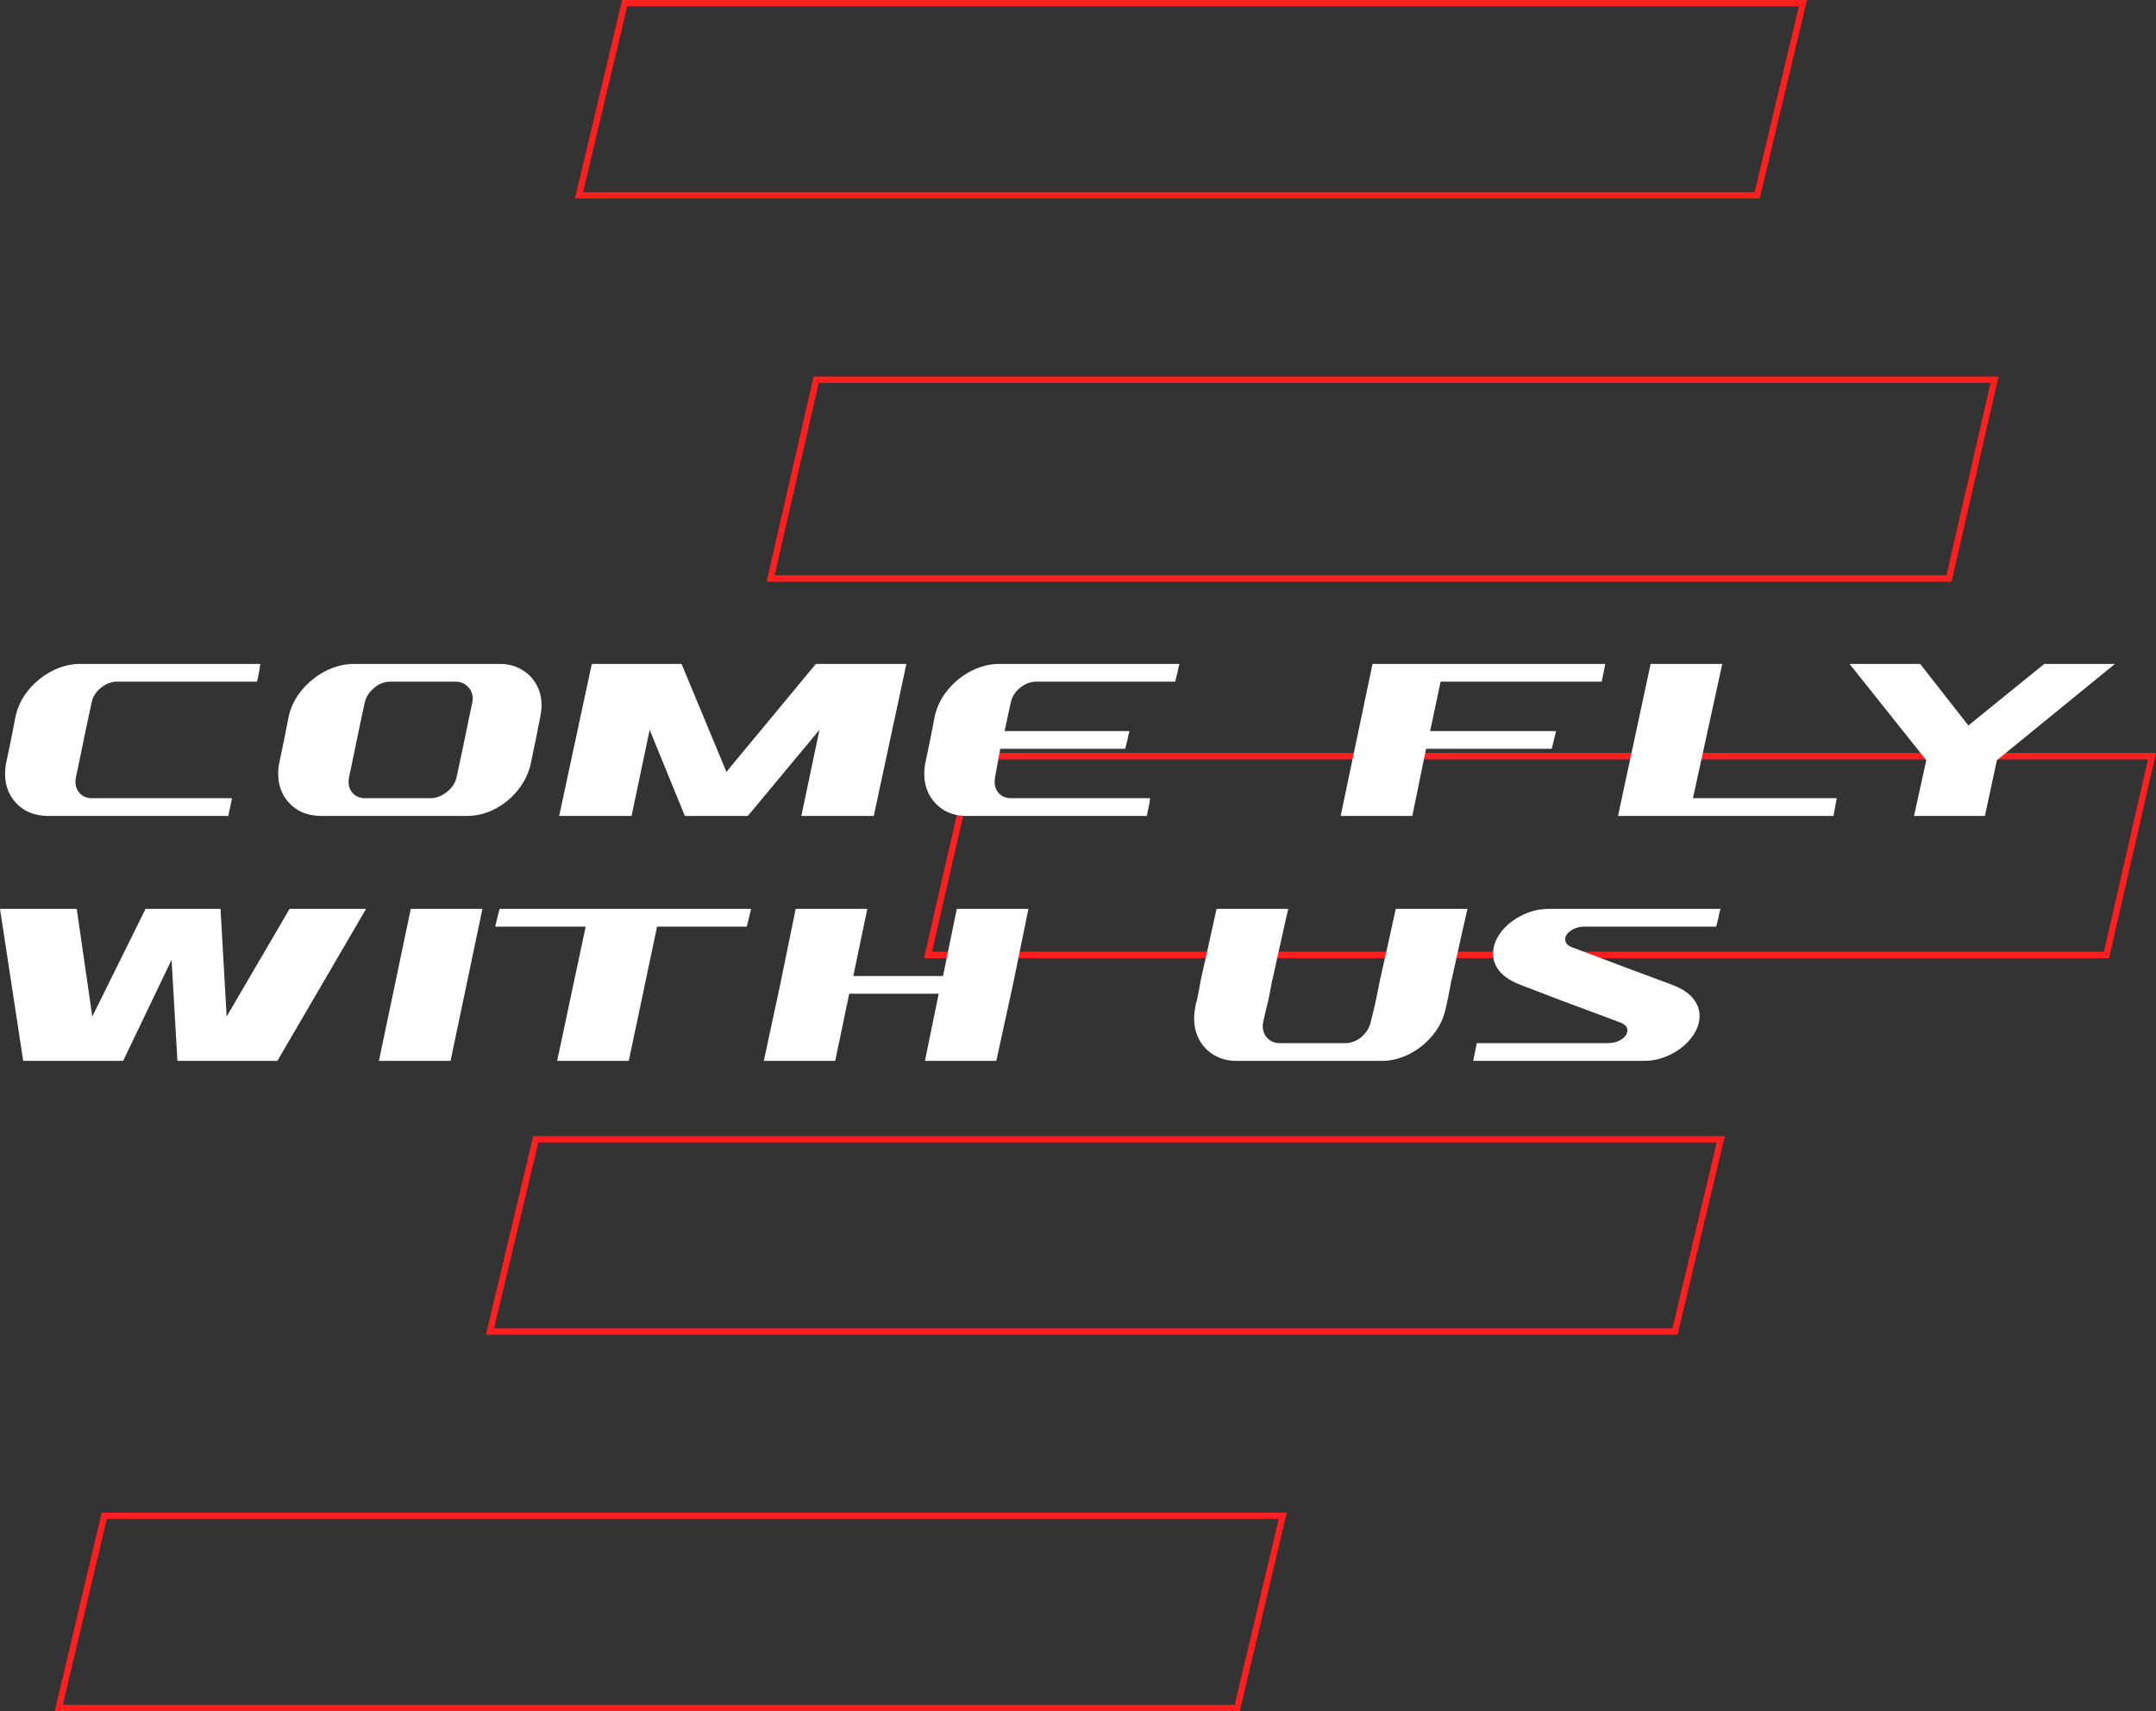
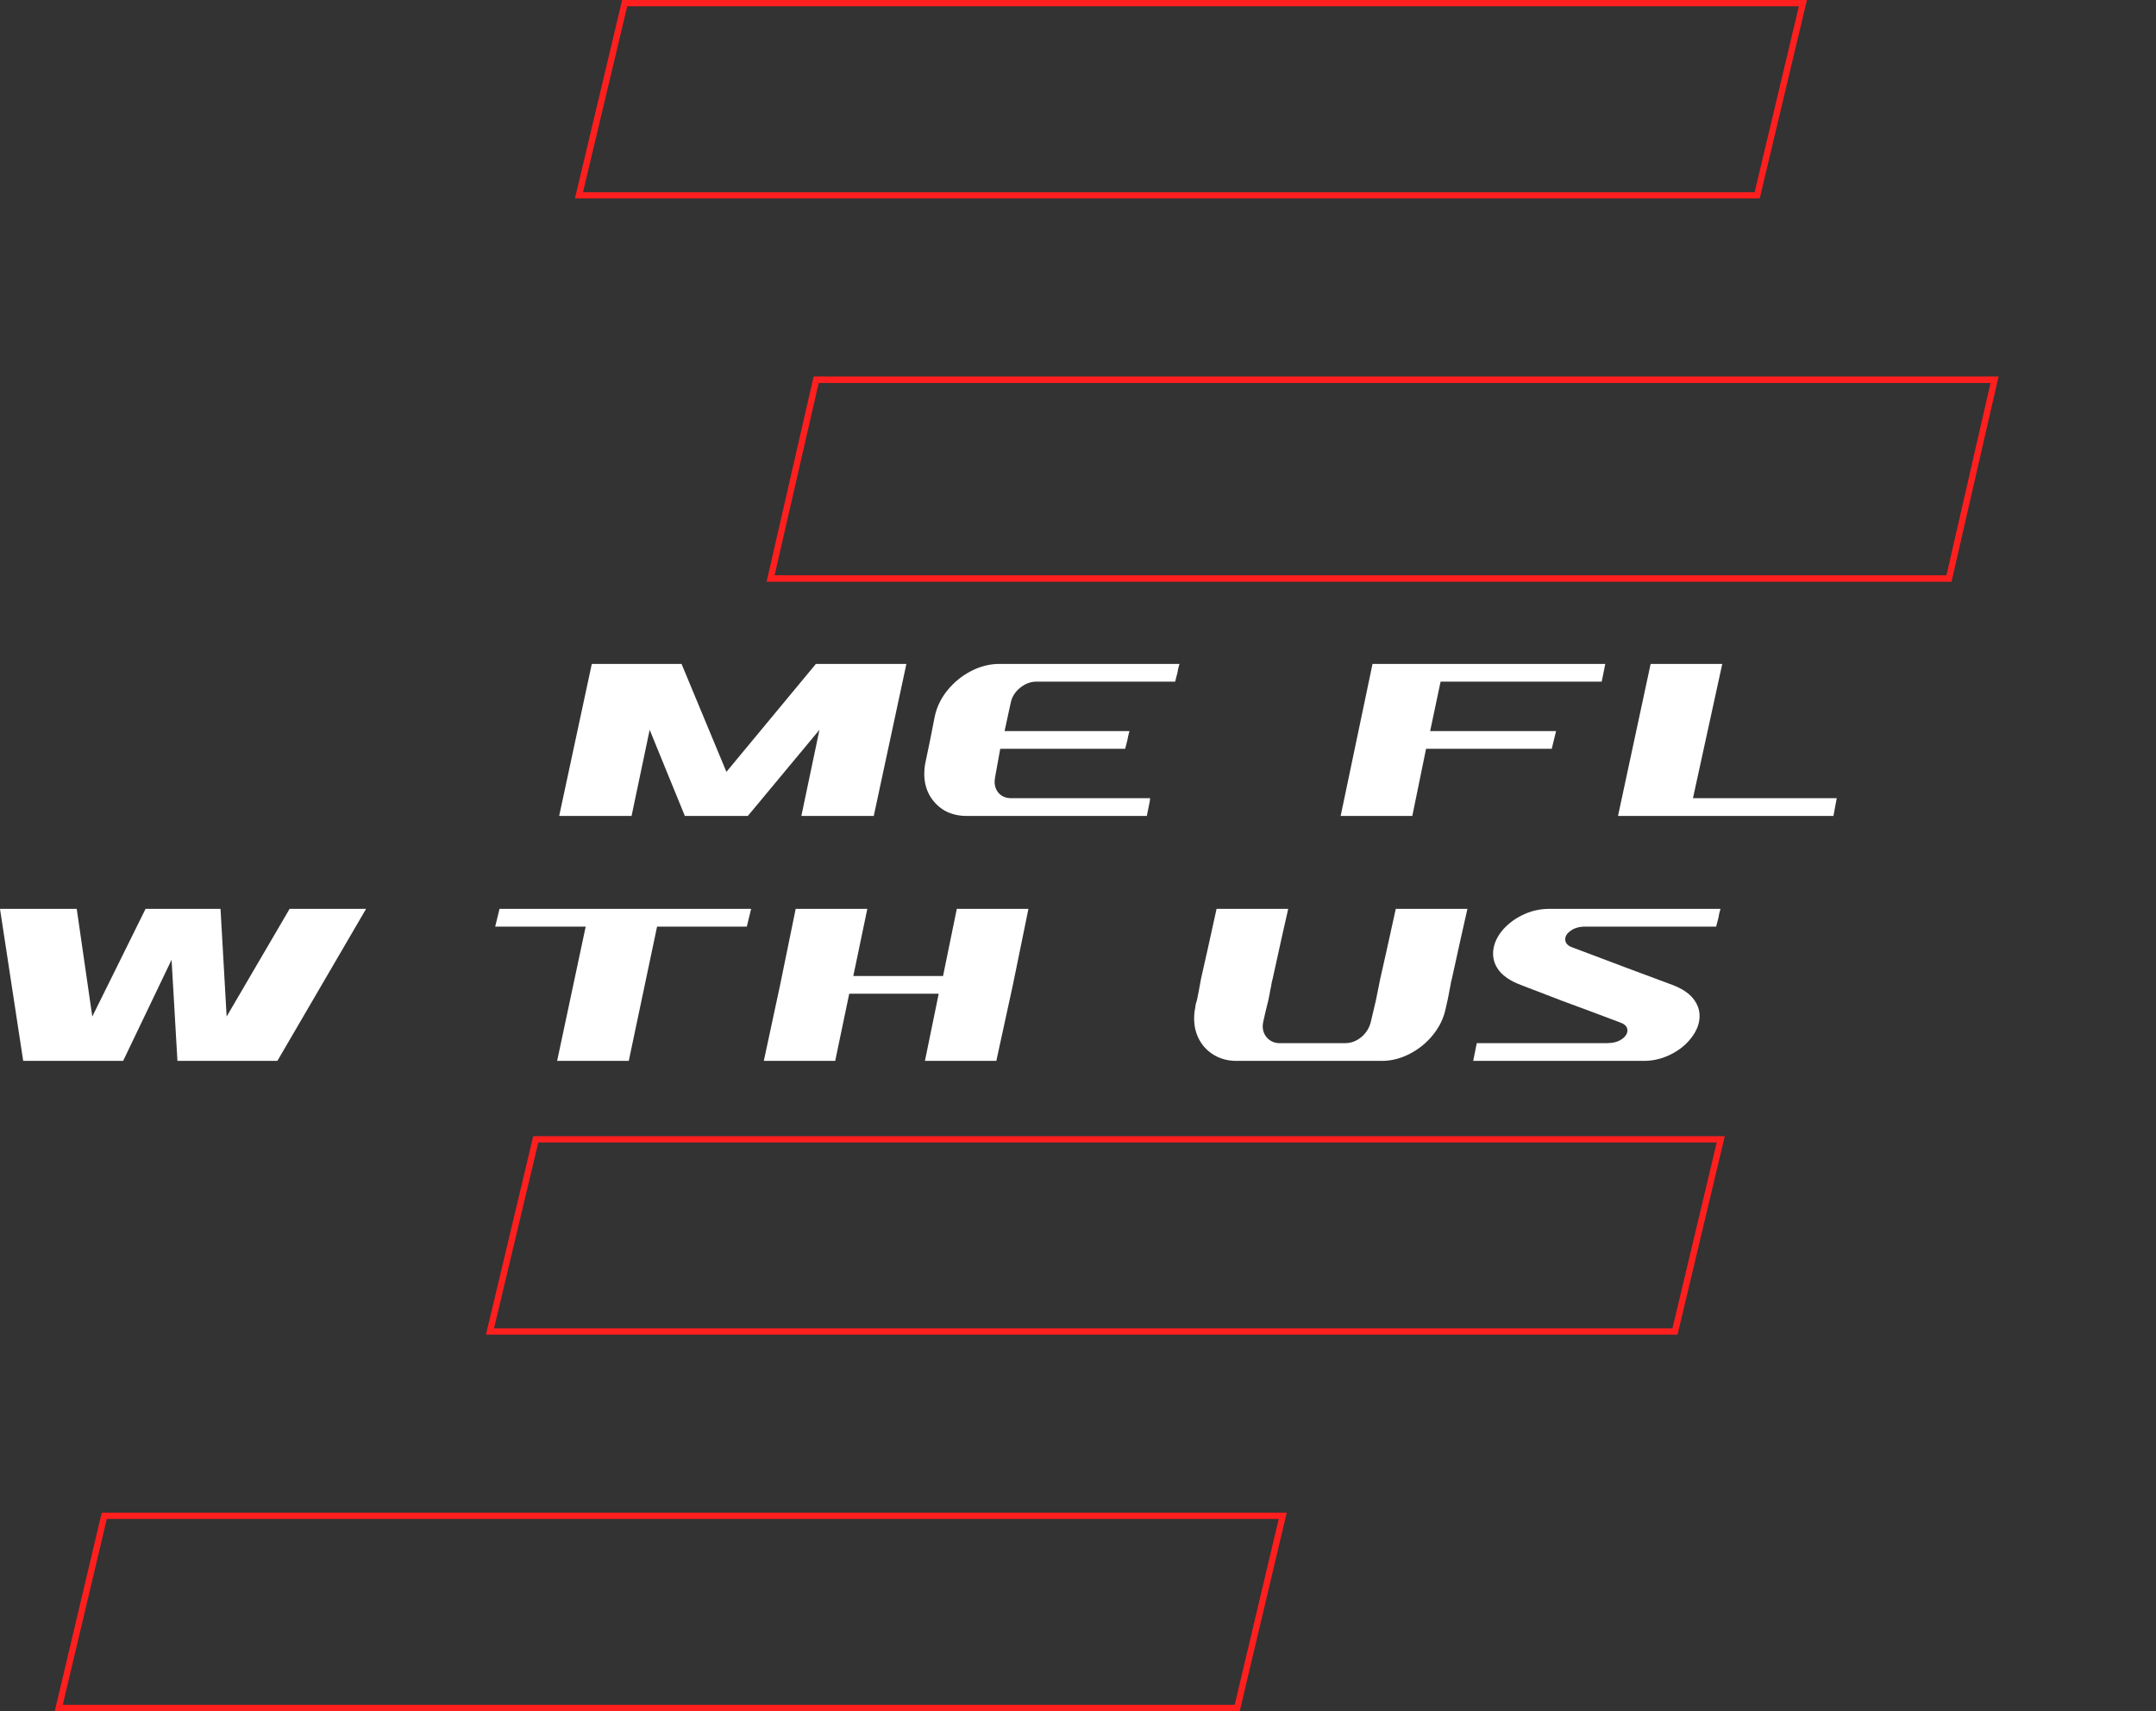
<svg xmlns="http://www.w3.org/2000/svg" width="315" height="250" viewBox="0 0 315 250" fill="none">
  <rect x="0" y="0" width="315" height="250" fill="#333333" stroke="none" />
  <path fill-rule="evenodd" clip-rule="evenodd" d="M256.36 28.081L262.822 0.919H91.64L85.178 28.081H256.36ZM257.101 29L264 0H90.899L84 29H257.101Z" fill="#FF1F1F" />
-   <path fill-rule="evenodd" clip-rule="evenodd" d="M307.395 139.049L313.827 110.951H142.605L136.173 139.049H307.395ZM308.132 140L315 110H141.868L135 140H308.132Z" fill="#FF1F1F" />
  <path fill-rule="evenodd" clip-rule="evenodd" d="M180.395 249.081L186.827 221.919H15.605L9.173 249.081H180.395ZM181.132 250L188 221H14.868L8 250H181.132Z" fill="#FF1F1F" />
  <path fill-rule="evenodd" clip-rule="evenodd" d="M244.352 194.081L250.821 166.919H78.648L72.179 194.081H244.352ZM245.094 195L252 166H77.906L71 195H245.094Z" fill="#FF1F1F" />
  <path fill-rule="evenodd" clip-rule="evenodd" d="M284.384 84.049L290.826 55.951H119.616L113.174 84.049H284.384ZM285.123 85L292 55H118.877L112 85H285.123Z" fill="#FF1F1F" />
-   <path d="M16.389 119.213H12.999H7.077C5.835 119.213 4.73 118.954 3.762 118.435C2.818 117.892 2.073 117.152 1.527 116.214C1.006 115.276 0.745 114.227 0.745 113.067C0.745 112.5 0.795 111.981 0.894 111.512C1.093 110.599 1.328 109.464 1.602 108.106L2.272 104.7C2.57 103.294 3.191 102.01 4.134 100.85C5.103 99.665 6.258 98.728 7.598 98.037C8.939 97.346 10.318 97 11.733 97H17.655H21.045H23.689H33.001H38.03C37.905 97.987 37.744 98.851 37.545 99.591H26.595H21.79H20.523H17.134C16.265 99.591 15.458 99.9 14.713 100.517C13.993 101.109 13.546 101.837 13.372 102.701C12.85 105.095 12.205 108.18 11.435 111.957L11.1 113.511C11.05 113.808 11.025 114.042 11.025 114.215C11.025 114.906 11.249 115.486 11.696 115.955C12.143 116.399 12.739 116.621 13.484 116.621H16.873H19.033H19.518H22.944H33.895L33.672 117.732C33.523 118.324 33.423 118.818 33.374 119.213H28.345H19.033H16.389Z" fill="white" />
-   <path d="M59.42 116.621H62.847C63.716 116.621 64.536 116.313 65.305 115.696C66.075 115.079 66.547 114.351 66.721 113.511C67.242 111.117 67.888 108.032 68.658 104.256L68.993 102.701C69.043 102.405 69.067 102.195 69.067 102.072C69.067 101.356 68.819 100.764 68.323 100.295C67.851 99.826 67.242 99.591 66.497 99.591H63.071H60.426H57.036C56.167 99.591 55.373 99.9 54.653 100.517C53.933 101.109 53.473 101.837 53.275 102.701C52.753 105.095 52.108 108.18 51.338 111.957L51.002 113.511C50.953 113.808 50.928 114.042 50.928 114.215C50.928 114.906 51.151 115.486 51.598 115.955C52.045 116.399 52.641 116.621 53.386 116.621H56.776H59.42ZM42.175 104.7C42.473 103.318 43.106 102.035 44.074 100.85C45.068 99.665 46.235 98.728 47.576 98.037C48.941 97.346 50.332 97 51.747 97H61.059H63.704H73.016C74.208 97 75.263 97.272 76.182 97.814C77.1 98.333 77.821 99.049 78.342 99.962C78.864 100.875 79.124 101.911 79.124 103.071C79.124 103.54 79.062 104.083 78.938 104.7L78.267 108.106C77.994 109.464 77.758 110.599 77.56 111.512C77.262 112.919 76.641 114.215 75.698 115.4C74.779 116.56 73.661 117.485 72.345 118.176C71.029 118.867 69.663 119.213 68.248 119.213H58.936H56.292H46.98C45.738 119.213 44.633 118.954 43.665 118.435C42.721 117.892 41.976 117.152 41.43 116.214C40.908 115.276 40.648 114.227 40.648 113.067C40.648 112.5 40.697 111.981 40.797 111.512C40.995 110.599 41.231 109.464 41.504 108.106L42.175 104.7Z" fill="white" />
  <path d="M86.465 97H99.576L106.131 112.771L119.205 97H132.428L127.66 119.213H117.082L119.727 106.626L109.26 119.213H100.06L94.92 106.626L92.275 119.213H81.697L86.465 97Z" fill="white" />
  <path d="M150.534 119.213H147.294H141.222C140.03 119.213 138.963 118.954 138.019 118.435C137.1 117.892 136.368 117.152 135.821 116.214C135.3 115.276 135.039 114.227 135.039 113.067C135.039 112.524 135.089 112.006 135.188 111.512C135.387 110.599 135.623 109.464 135.896 108.106L136.566 104.7C136.864 103.294 137.485 102.01 138.429 100.85C139.397 99.665 140.552 98.728 141.893 98.037C143.234 97.346 144.612 97 146.027 97H151.95H155.19H157.835H167.184H172.324C172.175 97.494 172.076 97.925 172.026 98.296C171.827 99.085 171.716 99.517 171.691 99.591H160.889H156.084H154.706H151.428C150.559 99.591 149.752 99.9 149.007 100.517C148.287 101.109 147.84 101.837 147.666 102.701L147.368 104.071C147.194 104.811 146.996 105.725 146.772 106.811H165.023C164.874 107.304 164.775 107.736 164.725 108.106C164.527 108.896 164.415 109.328 164.39 109.402H146.139L145.394 113.511C145.344 113.808 145.32 114.042 145.32 114.215C145.32 114.906 145.543 115.486 145.99 115.955C146.437 116.399 147.033 116.621 147.778 116.621H151.056H153.328H153.7H157.239H168.04C168.016 116.893 167.978 117.14 167.929 117.362C167.879 117.584 167.842 117.769 167.817 117.917C167.742 118.263 167.656 118.694 167.556 119.213H162.491H153.179H150.534Z" fill="white" />
  <path d="M206.343 119.213H195.876L200.532 97H234.539L234.018 99.591H210.477L208.95 106.811H227.35L226.717 109.402H208.354L206.343 119.213Z" fill="white" />
  <path d="M268.356 116.621L267.871 119.213H236.397L241.165 97H251.631L247.348 116.621H268.356Z" fill="white" />
-   <path d="M291.754 111.068L290.004 119.213H279.649L281.437 111.068L270.225 97H280.543L287.583 105.996L298.682 97H309L291.754 111.068Z" fill="white" />
  <path d="M0 132.787H11.211L13.484 148.521L21.268 132.787H32.219L33.113 148.521L42.313 132.787H53.487L40.525 155H25.924L25.067 140.229L17.991 155H3.39L0 132.787Z" fill="white" />
-   <path d="M60.018 132.787H70.484L65.828 155H55.362L60.018 132.787Z" fill="white" />
  <path d="M72.349 135.379L72.982 132.787H86.205H96.634H109.745L109.112 135.379H96.001L91.866 155H81.4L85.572 135.379H72.349Z" fill="white" />
  <path d="M113.981 143.894L116.253 132.787H126.719L124.671 142.598H137.782L139.793 132.787H150.259L147.987 143.894L145.566 155H135.137L137.148 145.189H124.075L122.026 155H111.597L113.981 143.894Z" fill="white" />
  <path d="M184.561 149.299C184.512 149.595 184.487 149.805 184.487 149.928C184.487 150.619 184.723 151.211 185.195 151.705C185.691 152.174 186.275 152.409 186.945 152.409H190.484H193.128H196.518C197.387 152.409 198.182 152.112 198.902 151.52C199.622 150.903 200.081 150.163 200.28 149.299C200.677 147.67 200.925 146.621 201.025 146.152C201.099 145.831 201.223 145.214 201.397 144.301L201.658 143.005C202.179 140.734 202.937 137.329 203.93 132.787H214.397C213.875 135.058 213.118 138.464 212.124 143.005C212.05 143.227 211.988 143.511 211.938 143.857C211.889 144.177 211.839 144.424 211.789 144.597C211.74 144.943 211.64 145.461 211.491 146.152C211.442 146.349 211.355 146.732 211.231 147.3C210.957 148.682 210.349 149.965 209.405 151.15C208.462 152.334 207.32 153.272 205.979 153.963C204.638 154.654 203.284 155 201.919 155H192.607H189.962H180.65C179.459 155 178.391 154.729 177.447 154.186C176.504 153.643 175.771 152.902 175.25 151.964C174.728 151.026 174.467 149.977 174.467 148.817C174.467 148.274 174.517 147.769 174.616 147.3C174.641 147.201 174.666 147.028 174.691 146.781C174.741 146.534 174.803 146.325 174.877 146.152L175.175 144.634C175.225 144.338 175.324 143.795 175.473 143.005C175.995 140.734 176.752 137.329 177.745 132.787H188.212C187.69 135.058 186.933 138.464 185.94 143.005C185.865 143.227 185.803 143.511 185.753 143.857C185.704 144.177 185.654 144.424 185.604 144.597C185.555 144.943 185.455 145.461 185.306 146.152C184.959 147.534 184.71 148.583 184.561 149.299Z" fill="white" />
  <path d="M215.501 153.704C215.551 153.482 215.637 153.05 215.762 152.409H234.758C235.652 152.409 236.372 152.223 236.918 151.853C237.489 151.458 237.775 151.026 237.775 150.557C237.775 150.039 237.44 149.657 236.769 149.41L232.933 147.966C231.617 147.472 230.052 146.892 228.24 146.226C226.452 145.535 224.428 144.757 222.168 143.894C220.802 143.375 219.784 142.721 219.114 141.931C218.468 141.142 218.145 140.278 218.145 139.34C218.145 138.279 218.518 137.242 219.263 136.23C220.033 135.218 221.051 134.391 222.317 133.75C223.584 133.108 224.925 132.787 226.34 132.787H230.996H232.262H251.37C251.221 133.281 251.122 133.713 251.072 134.083C250.874 134.873 250.762 135.305 250.737 135.379H231.629C230.76 135.379 230.052 135.576 229.506 135.971C228.96 136.341 228.686 136.761 228.686 137.23C228.686 137.748 228.997 138.131 229.618 138.377C235.552 140.623 240.457 142.462 244.33 143.894C245.696 144.412 246.702 145.066 247.347 145.856C247.993 146.646 248.316 147.509 248.316 148.447C248.316 149.509 247.931 150.545 247.161 151.557C246.416 152.569 245.411 153.396 244.144 154.037C242.878 154.679 241.549 155 240.159 155H235.503H234.274H215.24L215.501 153.704Z" fill="white" />
</svg>